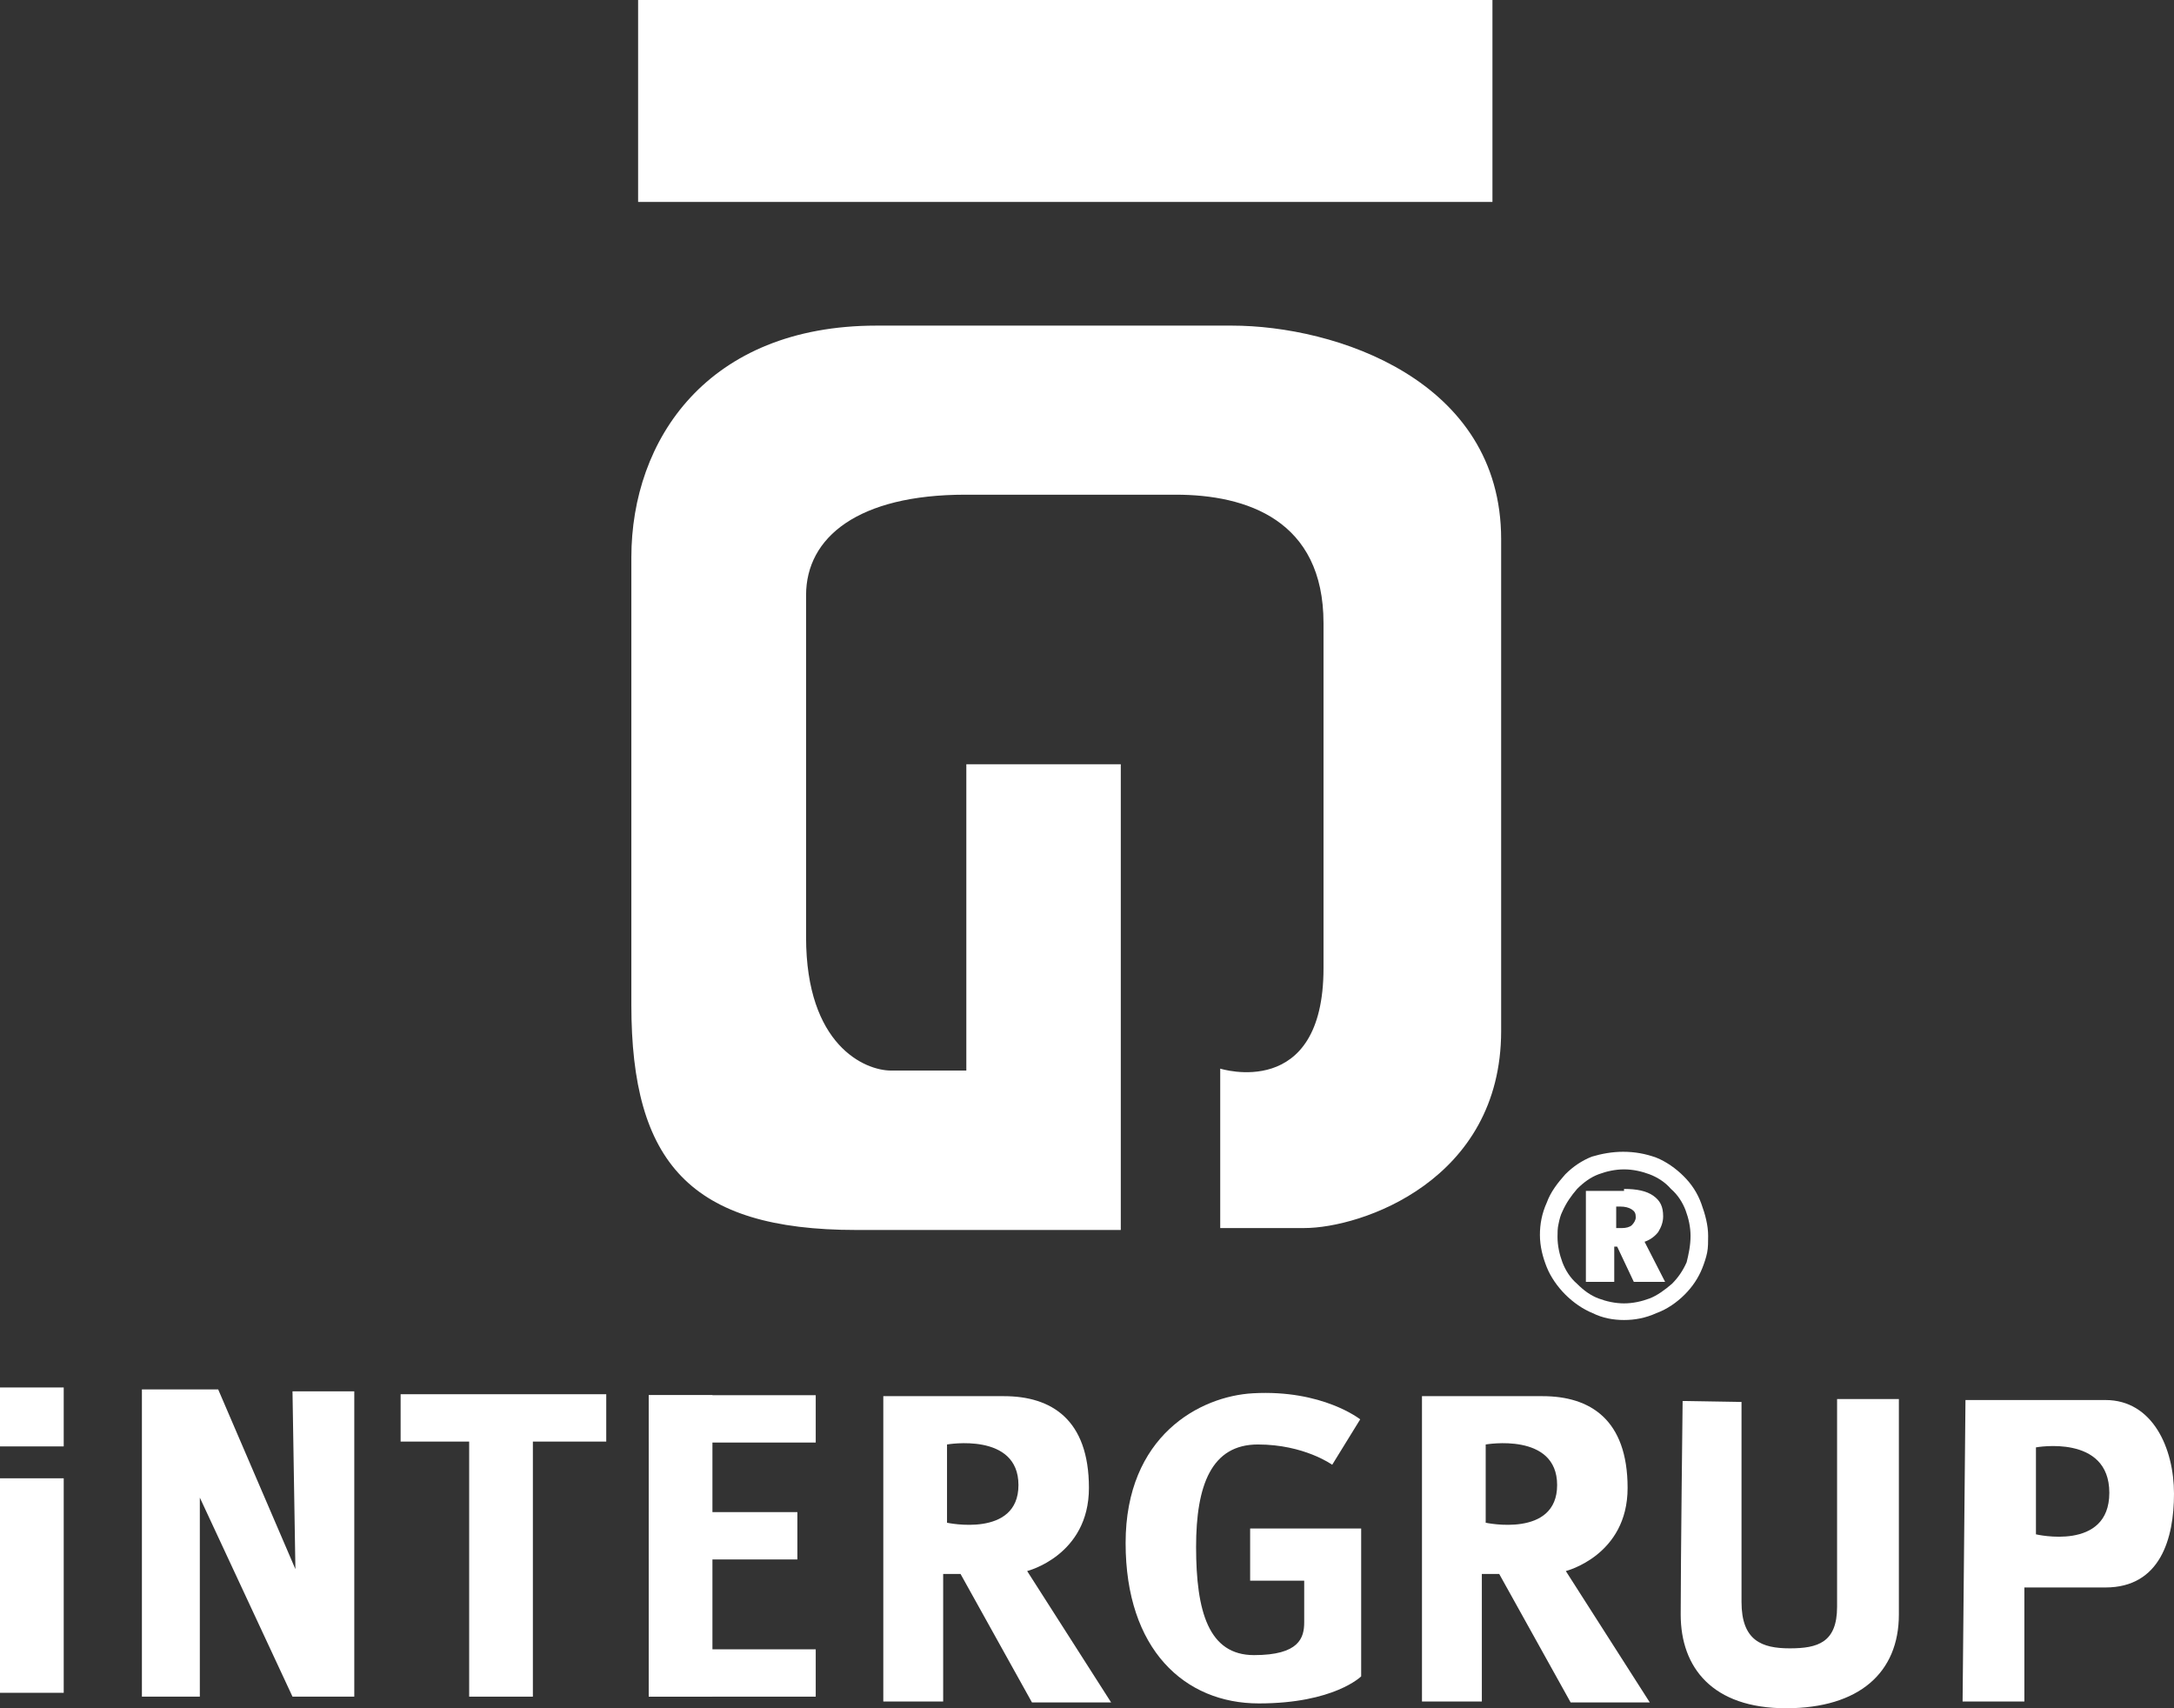
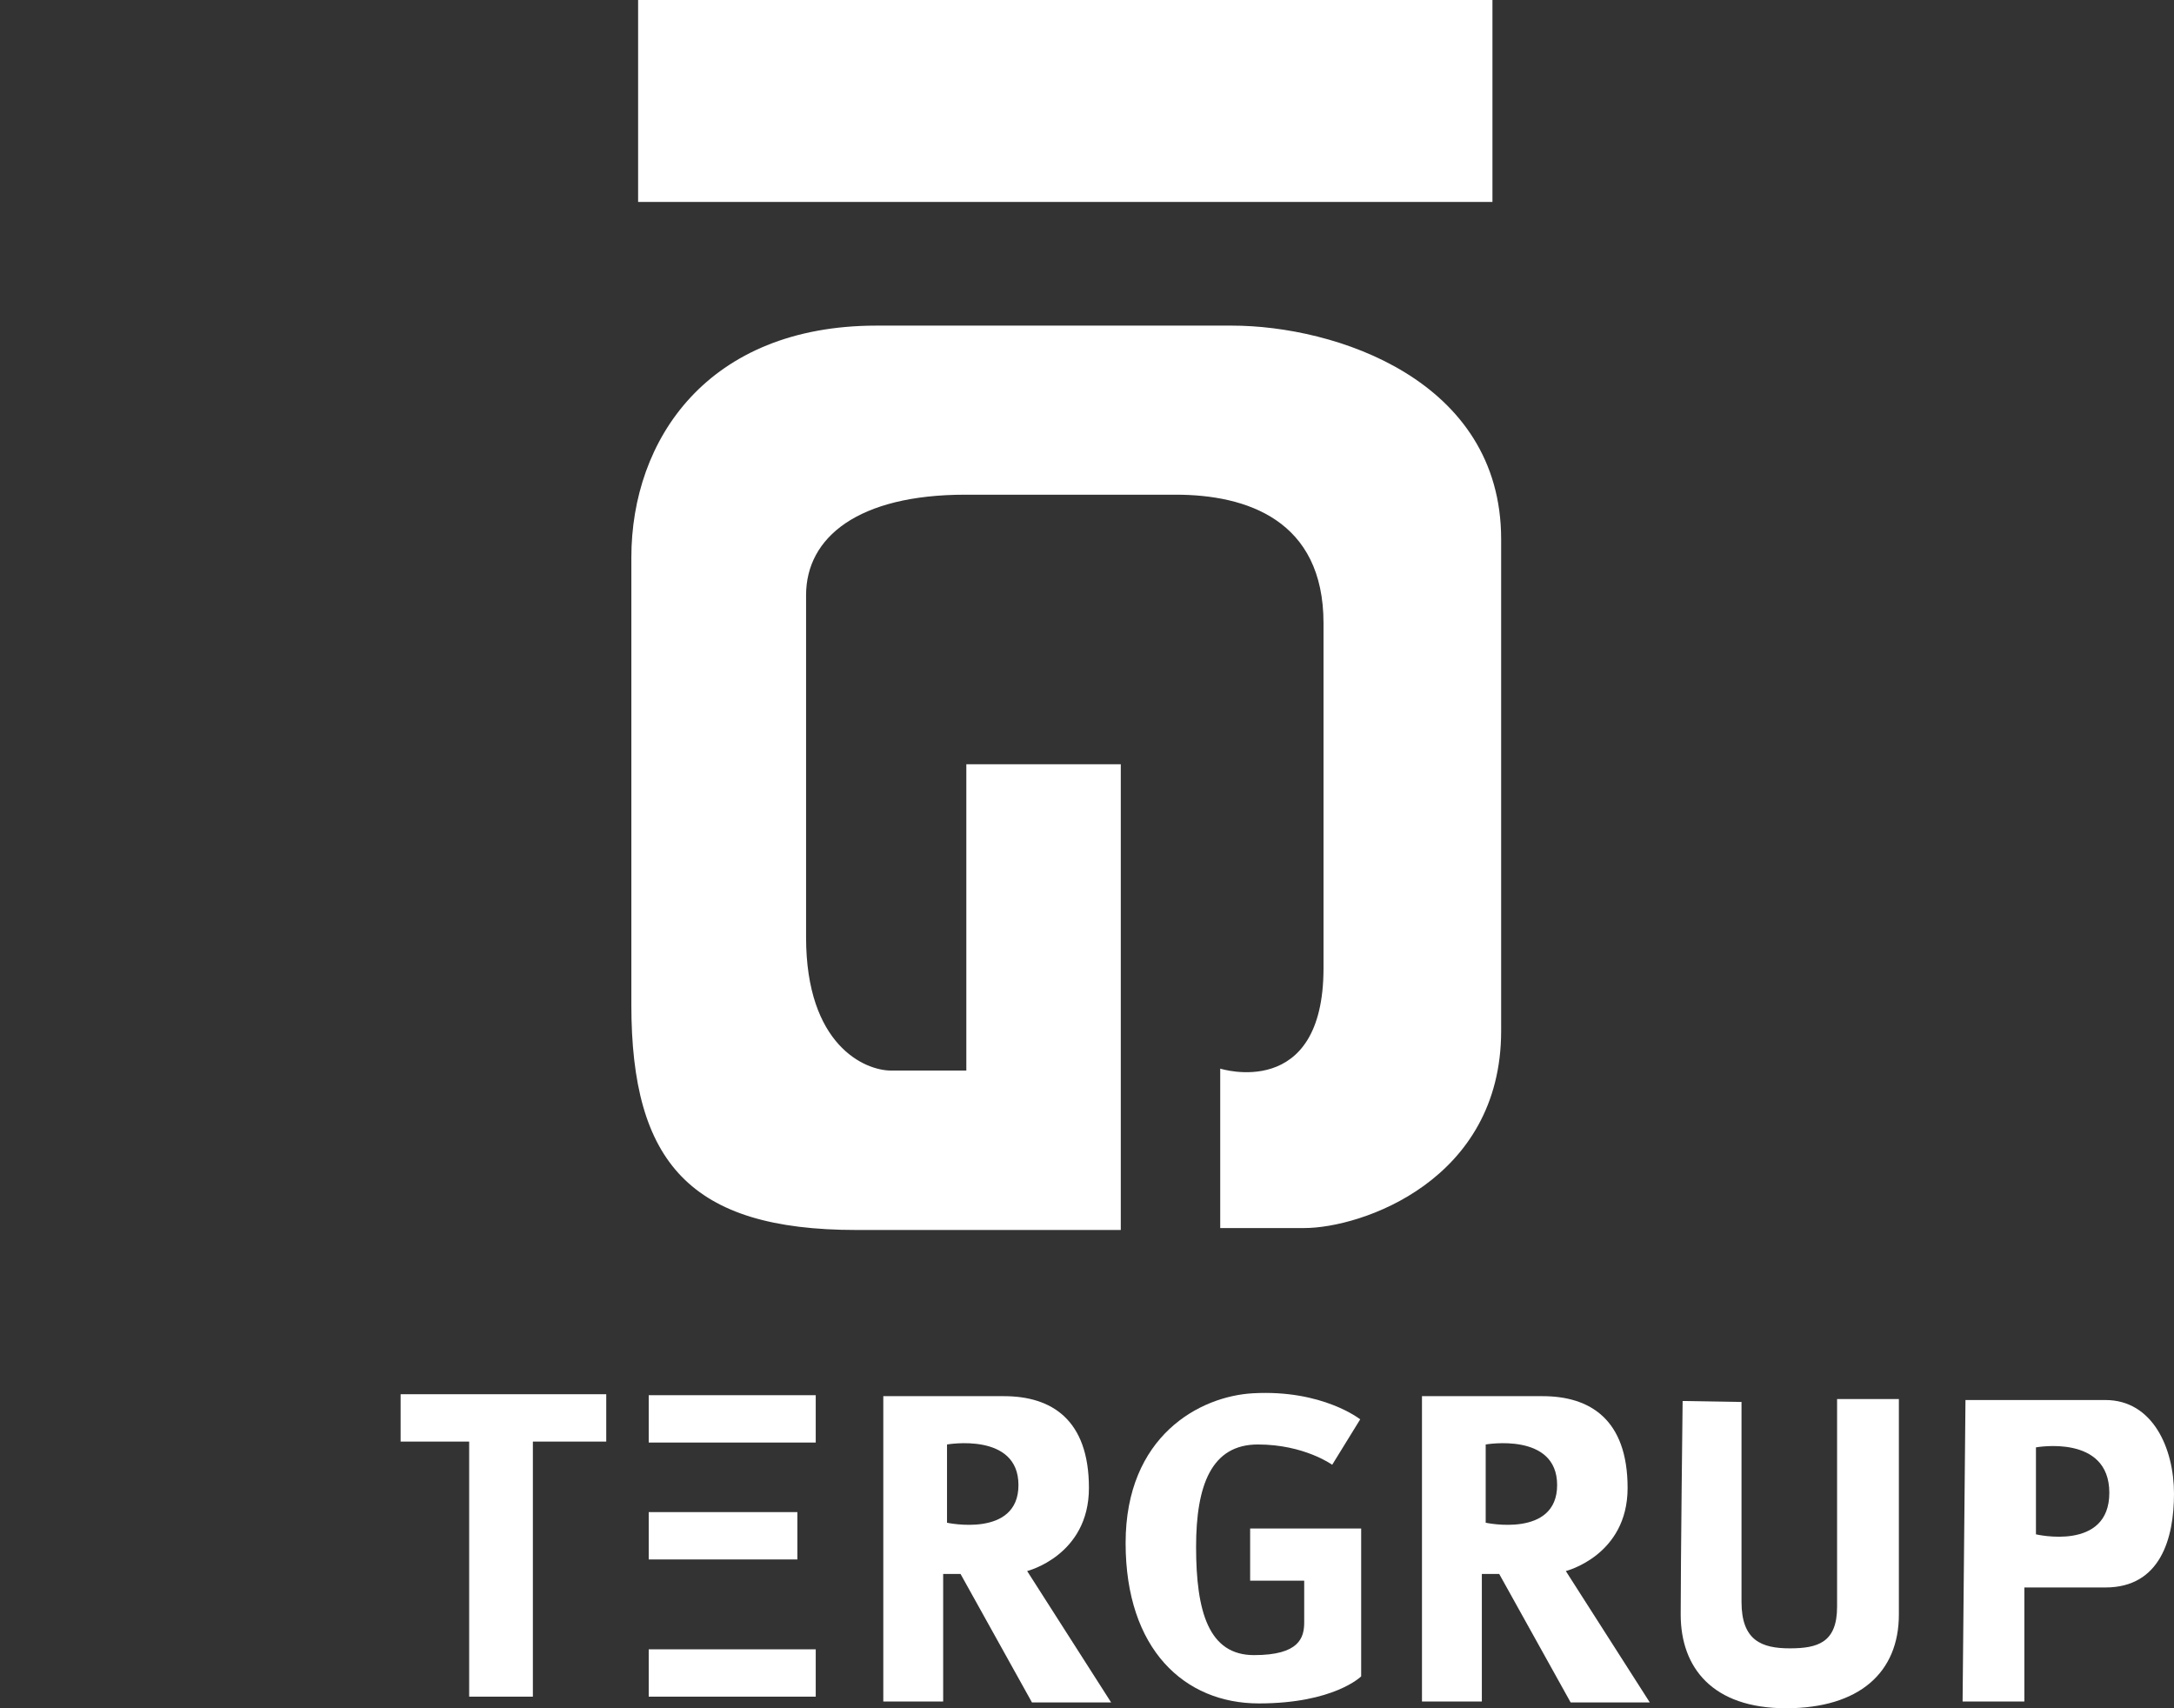
<svg xmlns="http://www.w3.org/2000/svg" width="168px" height="132px" viewBox="0 0 168 132" version="1.1">
  <rect x="0" y="0" width="168" height="132" fill="#333333" stroke="none" />
  <title>intergrup_logo</title>
  <g id="Page-1" stroke="none" stroke-width="1" fill="none" fill-rule="evenodd">
    <g id="ANASAYFA-1" transform="translate(-240, -6381)" fill="#FFFFFF">
      <g id="intergrup_logo" transform="translate(240, 6381)">
        <g id="Group">
          <rect id="Rectangle" x="50.131" y="127.446" width="12.906" height="3.658" />
          <rect id="Rectangle" x="50.131" y="116.844" width="11.488" height="3.658" />
          <rect id="Rectangle" x="50.131" y="107.81" width="12.906" height="3.658" />
-           <rect id="Rectangle" x="50.131" y="107.81" width="4.924" height="23.294" />
          <g>
            <rect id="Rectangle" x="49.311" y="0" width="66.021" height="15.604" />
-             <path d="M74.6,82.724 C74.6,82.724 70.796,82.724 68.856,82.724 C66.842,82.724 62.291,80.783 62.291,72.421 C62.291,64.059 62.291,50.471 62.291,45.991 C62.291,41.511 66.32,38.226 74.6,38.226 C82.881,38.226 85.492,38.226 90.863,38.226 C96.309,38.226 102.277,40.167 102.277,48.156 C102.277,56.145 102.277,64.432 102.277,74.81 C102.277,85.113 94.295,82.575 94.295,82.575 L94.295,94.894 C94.295,94.894 96.384,94.894 100.785,94.894 C105.187,94.894 116.004,91.235 116.004,79.663 C116.004,68.09 116.004,53.98 116.004,41.661 C116.004,29.342 103.172,25.161 95.19,25.161 C87.282,25.161 80.792,25.161 67.737,25.161 C54.682,25.161 48.789,33.971 48.789,43.079 C48.789,52.188 48.789,65.477 48.789,77.647 C48.789,89.817 53.339,95.043 66.171,95.043 C79.002,95.043 86.611,95.043 86.611,95.043 L86.611,59.057 L74.675,59.057 L74.675,82.724 L74.6,82.724 Z" id="Path" />
+             <path d="M74.6,82.724 C74.6,82.724 70.796,82.724 68.856,82.724 C66.842,82.724 62.291,80.783 62.291,72.421 C62.291,64.059 62.291,50.471 62.291,45.991 C62.291,41.511 66.32,38.226 74.6,38.226 C82.881,38.226 85.492,38.226 90.863,38.226 C96.309,38.226 102.277,40.167 102.277,48.156 C102.277,56.145 102.277,64.432 102.277,74.81 C102.277,85.113 94.295,82.575 94.295,82.575 L94.295,94.894 C94.295,94.894 96.384,94.894 100.785,94.894 C105.187,94.894 116.004,91.235 116.004,79.663 C116.004,68.09 116.004,53.98 116.004,41.661 C116.004,29.342 103.172,25.161 95.19,25.161 C87.282,25.161 80.792,25.161 67.737,25.161 C54.682,25.161 48.789,33.971 48.789,43.079 C48.789,52.188 48.789,65.477 48.789,77.647 C48.789,89.817 53.339,95.043 66.171,95.043 C79.002,95.043 86.611,95.043 86.611,95.043 L86.611,59.057 L74.675,59.057 L74.675,82.724 Z" id="Path" />
            <path d="M130.028,108.258 C130.028,108.258 129.879,120.726 129.879,124.758 C129.879,128.864 132.341,132 138.011,132 C143.68,132 146.739,129.238 146.739,124.758 C146.739,120.278 146.739,108.109 146.739,108.109 L141.964,108.109 C141.964,108.109 141.964,121.398 141.964,124.161 C141.964,126.923 140.472,127.371 138.309,127.371 C136.146,127.371 134.579,126.774 134.579,123.787 C134.579,120.801 134.579,108.333 134.579,108.333 L130.028,108.258 Z" id="Path" />
            <path d="M96.607,118.113 L105.187,118.113 L105.187,129.536 C105.187,129.536 103.098,131.627 97.279,131.627 C91.535,131.627 86.984,127.446 86.984,119.233 C86.984,110.946 92.728,107.885 96.831,107.661 C102.202,107.362 105.112,109.676 105.112,109.676 L102.948,113.186 C102.948,113.186 100.785,111.618 97.204,111.618 C93.623,111.618 92.43,114.753 92.43,119.532 C92.43,124.534 93.4,127.894 96.906,127.894 C100.412,127.894 100.785,126.55 100.785,125.355 C100.785,124.086 100.785,122.145 100.785,122.145 L96.607,122.145 L96.607,118.113 L96.607,118.113 Z" id="Path" />
-             <rect id="Rectangle" x="0" y="114.231" width="4.924" height="16.575" />
-             <polygon id="Path" points="22.604 107.511 27.378 107.511 27.378 131.104 22.604 131.104 15.442 115.724 15.442 131.104 10.966 131.104 10.966 107.362 16.86 107.362 22.828 121.249" />
            <path d="M36.256,111.394 L41.179,111.394 L41.179,131.104 L36.256,131.104 L36.256,111.394 Z M30.959,111.394 L30.959,107.735 L46.849,107.735 L46.849,111.394 L30.959,111.394 Z" id="Shape" />
-             <rect id="Rectangle" x="0" y="107.213" width="4.924" height="4.554" />
            <path d="M73.183,111.618 L73.183,117.665 C73.183,117.665 78.703,118.86 78.703,114.753 C78.703,110.647 73.183,111.618 73.183,111.618 M79.375,121.398 C79.375,121.398 84.149,120.204 84.149,114.977 C84.149,109.676 81.24,107.885 77.584,107.885 L68.259,107.885 L68.259,131.477 L72.885,131.477 L72.885,121.622 L74.227,121.622 L79.748,131.552 L85.865,131.552 L79.375,121.398 Z" id="Shape" />
            <path d="M114.81,111.618 L114.81,117.665 C114.81,117.665 120.33,118.86 120.33,114.753 C120.33,110.647 114.81,111.618 114.81,111.618 M121.002,121.398 C121.002,121.398 125.776,120.204 125.776,114.977 C125.776,109.676 122.867,107.885 119.211,107.885 L109.886,107.885 L109.886,131.477 L114.512,131.477 L114.512,121.622 L115.854,121.622 L121.375,131.552 L127.492,131.552 L121.002,121.398 Z" id="Shape" />
            <path d="M157.332,111.842 L157.332,118.561 C157.332,118.561 163.002,119.905 163.002,115.351 C163.002,110.796 157.332,111.842 157.332,111.842 M151.886,108.183 L162.703,108.183 C166.359,108.183 168,111.916 168,115.425 C168,118.86 166.956,122.667 162.703,122.667 L156.437,122.667 L156.437,131.477 L151.663,131.477 L151.886,108.183 Z" id="Shape" />
          </g>
        </g>
-         <path d="M125.424,89 C126.331,89 127.163,89.151 127.994,89.453 C128.75,89.756 129.506,90.285 130.11,90.89 C130.715,91.494 131.169,92.174 131.471,93.006 C131.773,93.837 132,94.669 132,95.5 C132,95.953 132,96.407 131.924,96.785 C131.849,97.163 131.698,97.616 131.547,97.994 C131.244,98.75 130.791,99.43 130.186,100.035 C129.581,100.64 128.826,101.169 127.994,101.471 C127.163,101.849 126.331,102 125.5,102 C124.669,102 123.837,101.849 123.081,101.471 C122.326,101.169 121.57,100.64 120.965,100.035 C120.36,99.43 119.831,98.674 119.529,97.919 C119.227,97.163 119,96.331 119,95.424 C119,94.593 119.151,93.762 119.529,92.93 C119.831,92.099 120.36,91.419 120.965,90.738 C121.57,90.134 122.25,89.68 123.006,89.378 C123.762,89.151 124.593,89 125.424,89 M130.64,95.5 C130.64,94.82 130.488,94.14 130.262,93.535 C130.035,92.93 129.657,92.326 129.128,91.872 C128.674,91.343 128.07,90.965 127.465,90.738 C126.86,90.512 126.18,90.36 125.5,90.36 C124.82,90.36 124.14,90.512 123.535,90.738 C122.93,90.965 122.401,91.343 121.872,91.872 C121.419,92.401 121.041,92.93 120.738,93.61 C120.587,93.913 120.512,94.215 120.436,94.593 C120.36,94.895 120.36,95.273 120.36,95.576 C120.36,96.256 120.512,96.936 120.738,97.541 C120.965,98.145 121.343,98.75 121.872,99.203 C122.401,99.733 122.93,100.11 123.535,100.337 C124.14,100.564 124.82,100.715 125.5,100.715 C126.18,100.715 126.86,100.564 127.465,100.337 C128.07,100.11 128.674,99.657 129.203,99.203 C129.657,98.75 130.035,98.221 130.337,97.541 C130.488,96.936 130.64,96.256 130.64,95.5 Z M125.5,91.872 C126.483,91.872 127.238,92.023 127.767,92.401 C128.297,92.779 128.523,93.233 128.523,93.988 C128.523,94.442 128.372,94.82 128.145,95.198 C127.919,95.5 127.541,95.802 127.087,95.953 L128.674,99.052 L126.256,99.052 L124.971,96.331 L124.744,96.331 L124.744,99.052 L122.552,99.052 L122.552,92.023 L125.5,92.023 L125.5,91.872 Z M125.198,93.233 L124.895,93.233 L124.895,94.895 L125.349,94.895 C125.651,94.895 125.953,94.82 126.105,94.669 C126.256,94.517 126.407,94.291 126.407,94.064 C126.407,93.762 126.331,93.61 126.105,93.459 C125.878,93.308 125.576,93.233 125.198,93.233 Z" id="Shape" />
      </g>
    </g>
  </g>
</svg>